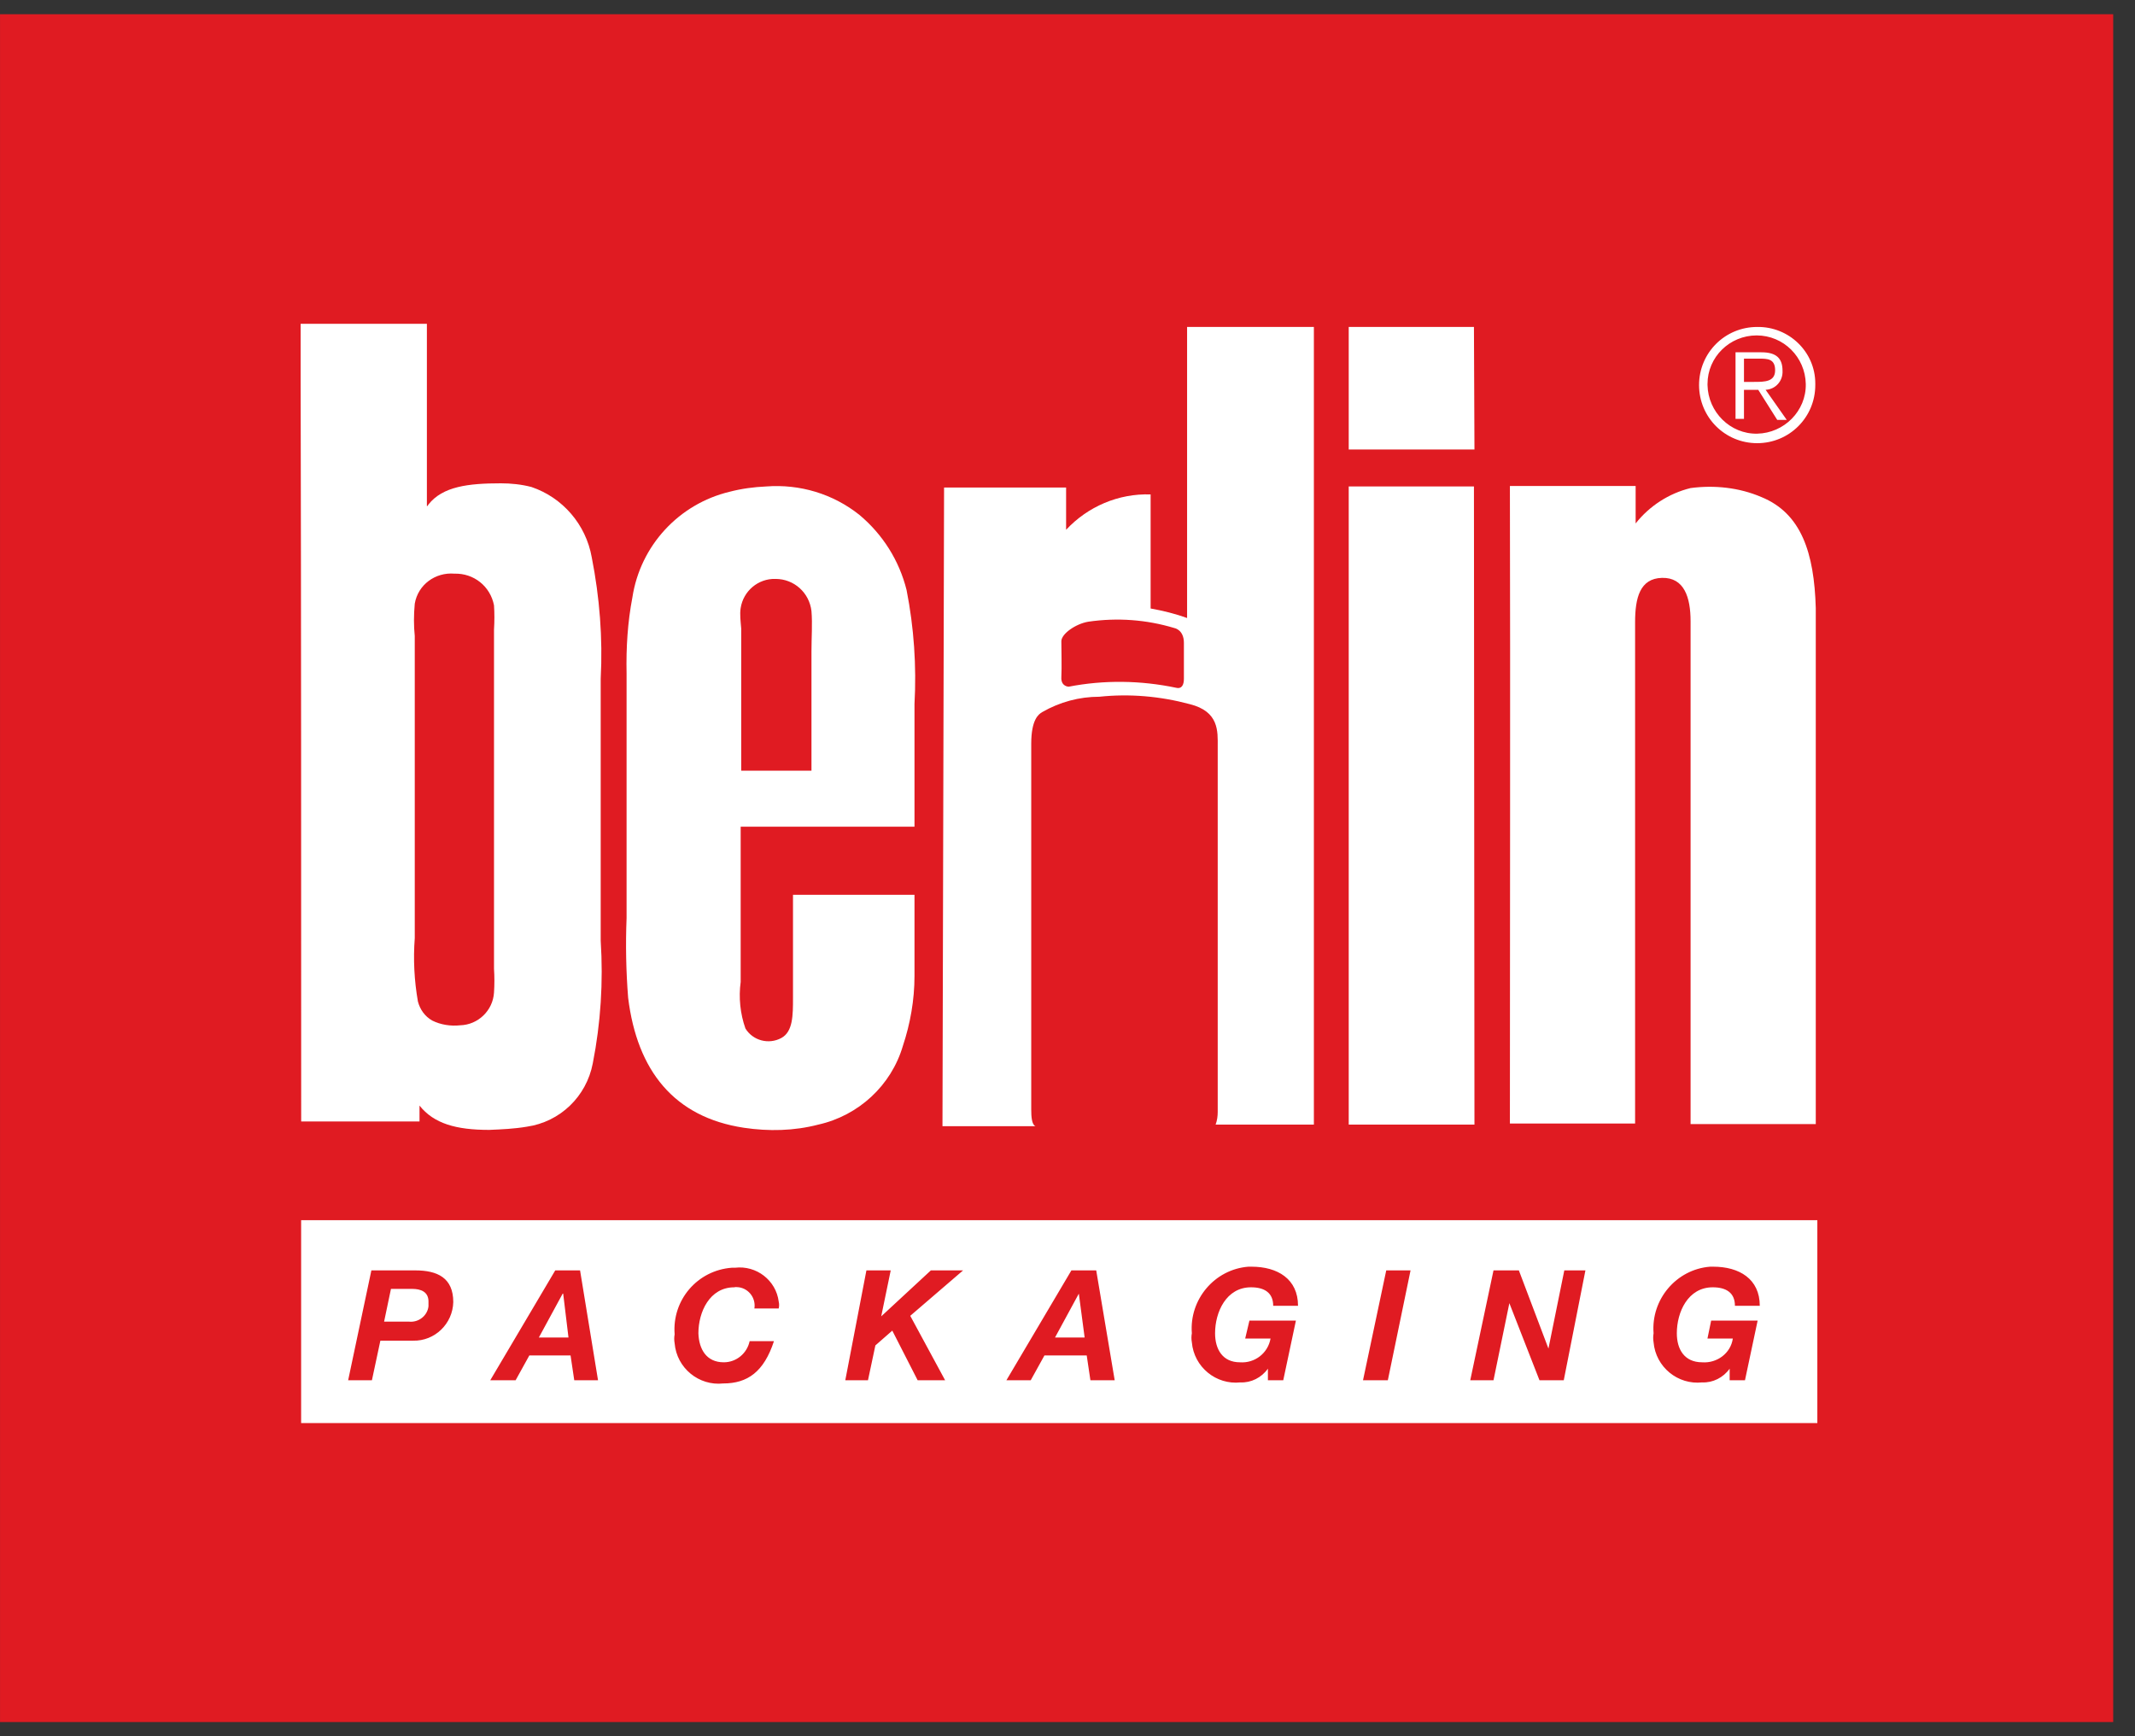
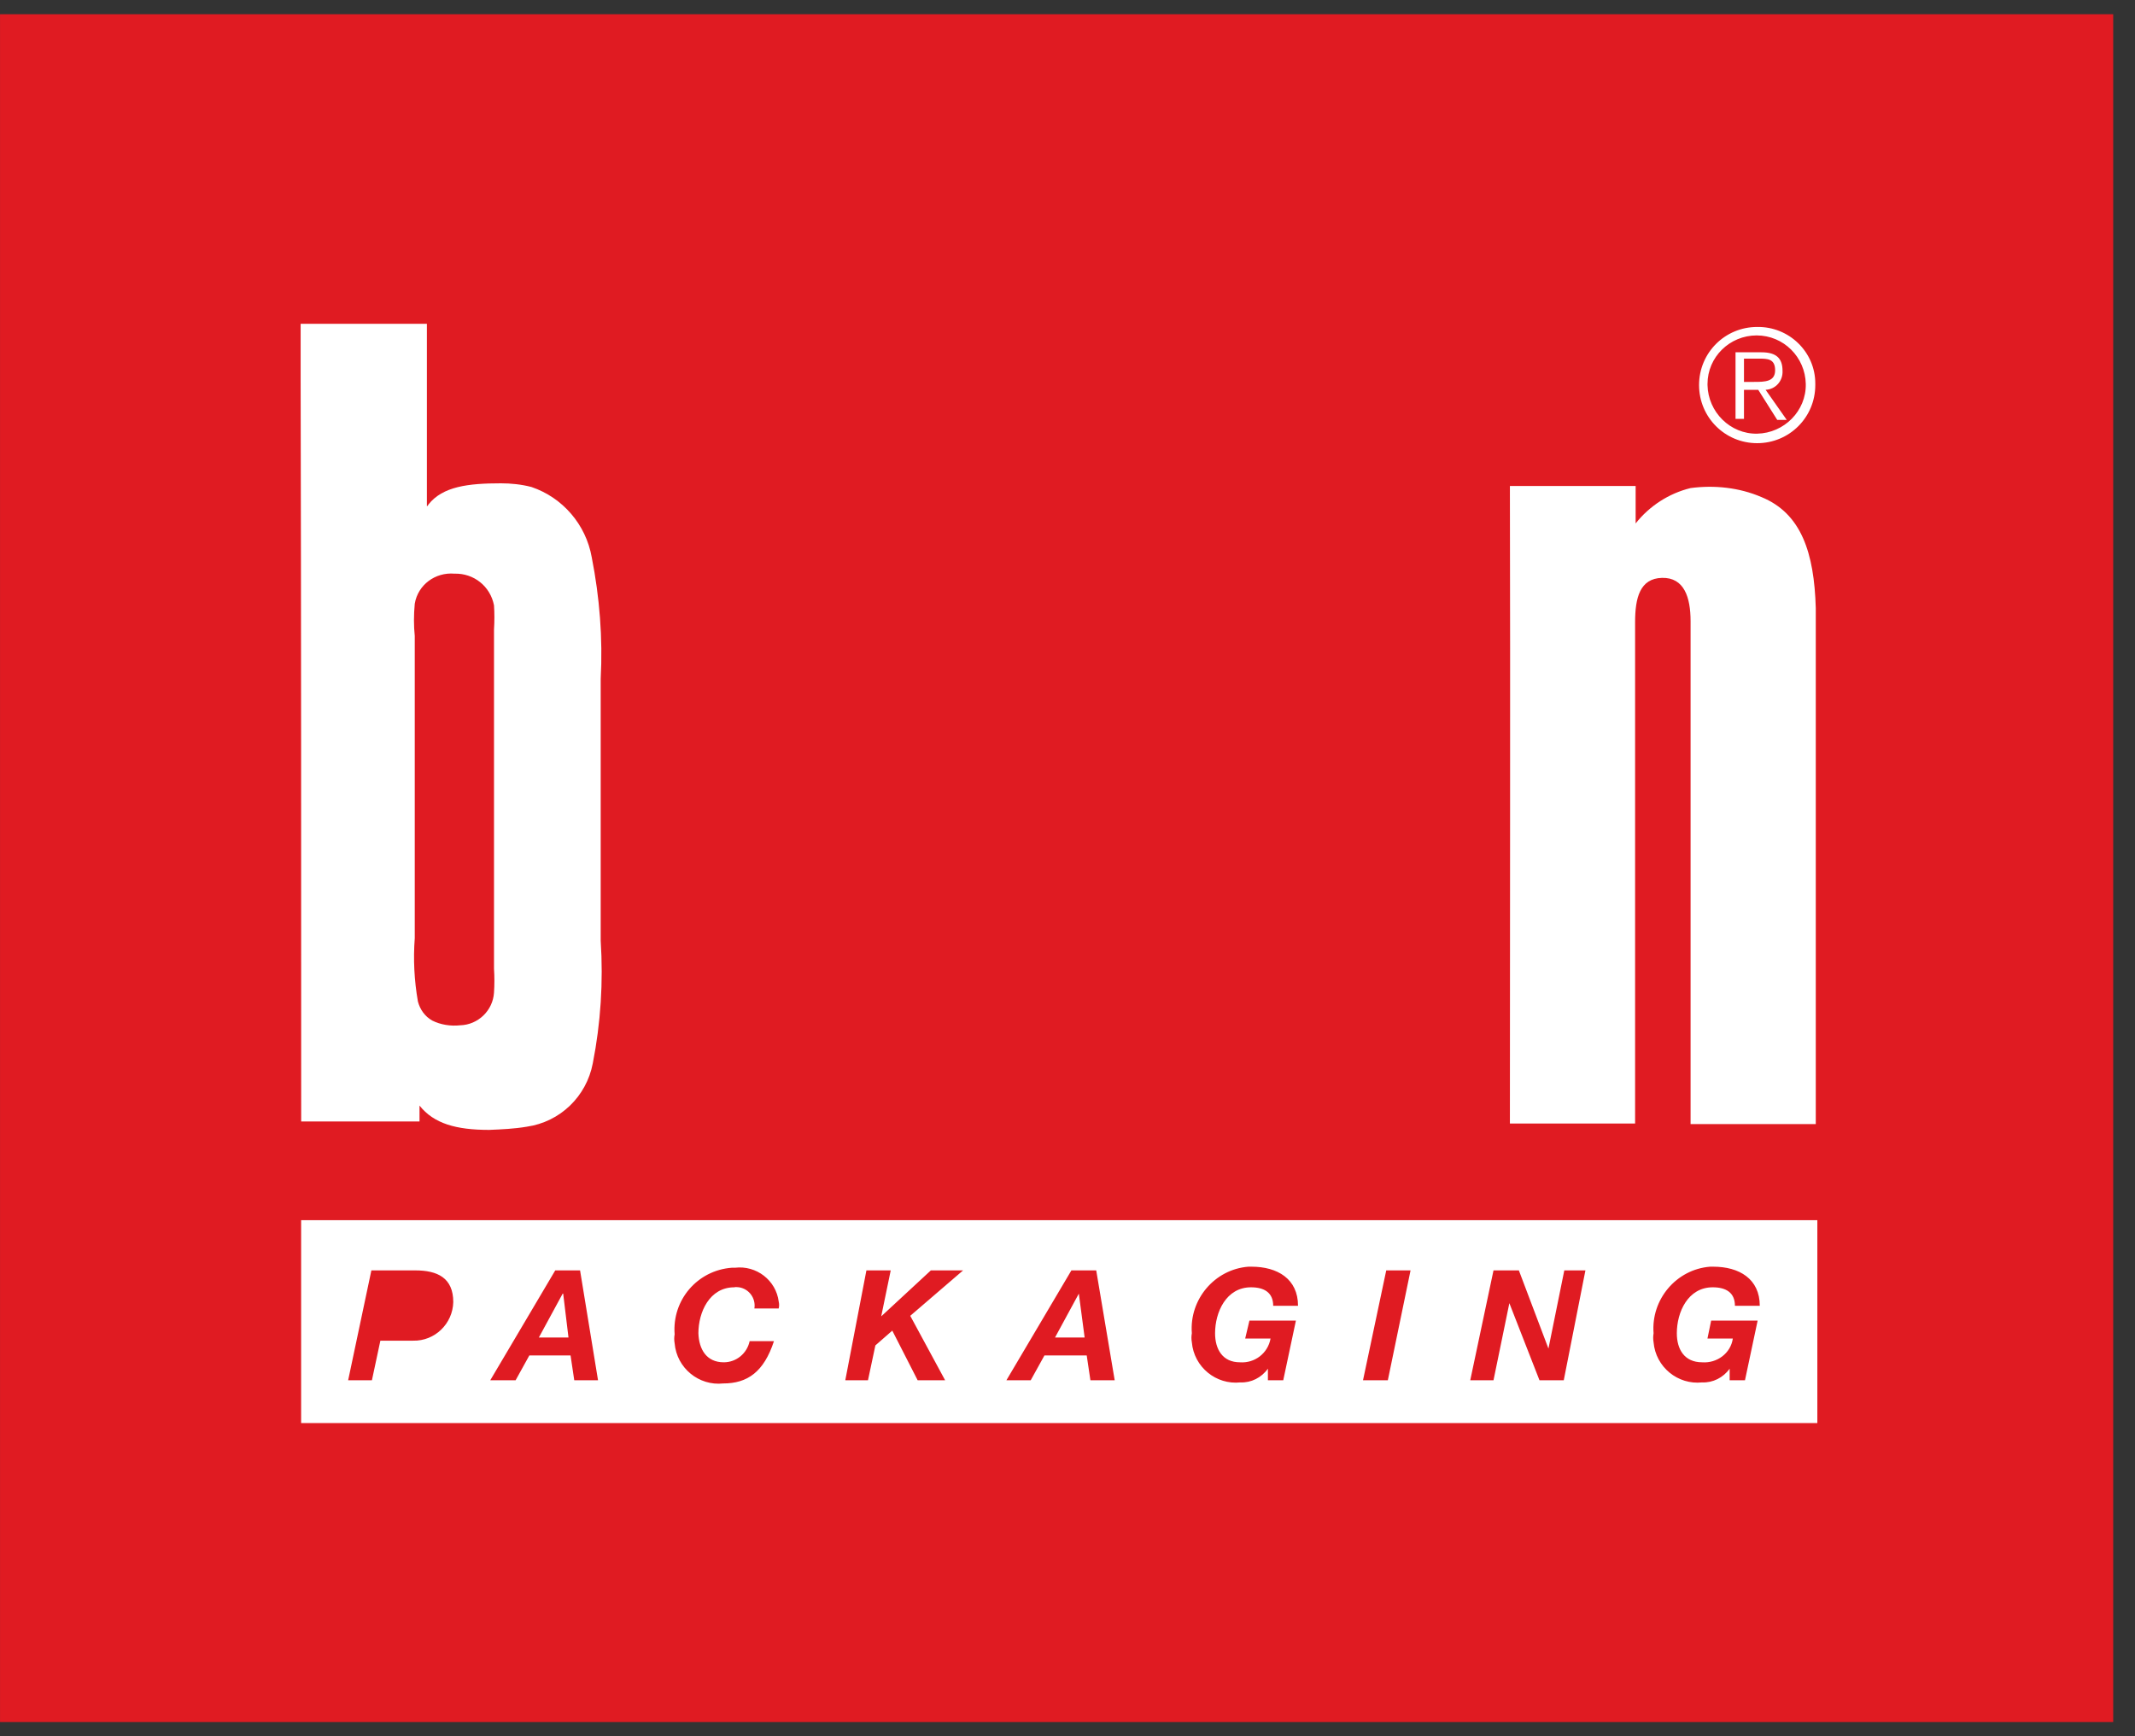
<svg xmlns="http://www.w3.org/2000/svg" width="75" height="61" viewBox="0 0 75 61" fill="none">
  <rect x="0" y="0" width="75" height="61" fill="#333333" stroke="none" />
  <g clip-path="url(#clip0_3379_8)">
    <path d="M74.236 0.5H0.001V60.5H74.236V0.5Z" fill="#E01B22" />
    <path d="M10.58 39.399H14.737V38.842C15.238 39.473 16.017 39.696 17.186 39.696C17.632 39.677 18.059 39.659 18.504 39.584C19.673 39.417 20.601 38.527 20.824 37.357C21.102 35.947 21.195 34.499 21.102 33.052V23.847C21.177 22.418 21.065 20.989 20.787 19.578C20.583 18.428 19.766 17.481 18.671 17.11C18.319 17.017 17.947 16.98 17.595 16.98C16.444 16.98 15.553 17.091 15.052 17.722C15.052 17.722 15.015 17.797 14.996 17.778V11.375H10.561V13.324C10.58 22.028 10.58 30.713 10.58 39.399ZM14.57 21.211C14.681 20.543 15.293 20.098 15.962 20.154C16.648 20.135 17.224 20.599 17.354 21.267C17.372 21.545 17.372 21.824 17.354 22.121V34.035C17.372 34.314 17.372 34.592 17.354 34.87C17.316 35.502 16.797 36.003 16.166 36.021C15.832 36.058 15.479 36.003 15.182 35.854C14.922 35.706 14.755 35.464 14.681 35.186C14.551 34.444 14.514 33.701 14.57 32.959V22.343C14.533 21.991 14.533 21.601 14.57 21.211Z" fill="white" />
-     <path d="M51.778 11.487H47.379V15.792H51.796L51.778 11.487Z" fill="white" />
    <path d="M53.041 39.473H57.439V21.861C57.439 21.007 57.606 20.321 58.385 20.302C59.165 20.284 59.388 20.989 59.388 21.824C59.388 27.67 59.388 33.627 59.388 39.492H63.786V21.36C63.73 19.43 63.285 18.038 61.874 17.462C61.095 17.128 60.223 17.036 59.388 17.147C58.627 17.333 57.94 17.778 57.458 18.39V17.073H53.041C53.059 24.775 53.041 32.142 53.041 39.473Z" fill="white" />
-     <path d="M26.131 39.621C27.003 39.751 27.894 39.733 28.747 39.51C30.158 39.195 31.309 38.137 31.717 36.745C31.977 35.965 32.125 35.13 32.125 34.295C32.125 33.404 32.125 32.439 32.125 31.437H27.857V35.056C27.857 35.669 27.857 36.244 27.448 36.467C27.003 36.708 26.446 36.559 26.186 36.133C26.001 35.613 25.945 35.038 26.019 34.499V29.043C28.061 29.043 30.102 29.043 32.125 29.043V24.738C32.199 23.401 32.107 22.047 31.847 20.729C31.587 19.69 31.012 18.78 30.195 18.093C29.267 17.351 28.098 16.999 26.91 17.091C26.483 17.11 26.056 17.166 25.63 17.277C23.848 17.704 22.493 19.17 22.215 20.989C22.048 21.861 21.992 22.752 22.011 23.661V32.254C21.974 33.182 21.992 34.128 22.066 35.056C22.382 37.617 23.681 39.25 26.131 39.621ZM26.019 21.36C26.112 20.766 26.632 20.32 27.244 20.339C27.894 20.339 28.432 20.822 28.506 21.471C28.543 21.917 28.506 22.399 28.506 22.882V27.076H26.038V22.084C26.019 21.842 25.982 21.582 26.019 21.36Z" fill="white" />
-     <path d="M51.778 17.091H47.379C47.379 17.462 47.379 17.481 47.379 17.5V39.51H51.796L51.778 17.091Z" fill="white" />
-     <path d="M36.226 38.972V26.129C36.226 25.276 36.486 25.09 36.615 25.016C37.228 24.663 37.915 24.478 38.62 24.478C39.678 24.366 40.754 24.459 41.793 24.738C42.833 24.997 42.777 25.703 42.777 26.222V39.065C42.777 39.213 42.758 39.362 42.703 39.51H46.155V11.487H41.701V21.712C41.292 21.564 40.847 21.453 40.42 21.378V17.37C39.288 17.333 38.212 17.797 37.451 18.613V17.128H33.164L33.108 39.566H36.374C36.244 39.51 36.226 39.232 36.226 38.972ZM38.23 21.842C39.251 21.694 40.272 21.768 41.255 22.065C41.255 22.065 41.589 22.121 41.589 22.585V23.847C41.589 24.032 41.533 24.218 41.311 24.162C40.067 23.902 38.787 23.884 37.543 24.125C37.543 24.125 37.265 24.125 37.284 23.791C37.302 23.457 37.284 22.789 37.284 22.529C37.284 22.269 37.785 21.917 38.23 21.842Z" fill="white" />
-     <path d="M14.476 45.282H13.734L13.493 46.432H14.365C14.699 46.47 15.015 46.228 15.052 45.894C15.052 45.857 15.052 45.801 15.052 45.764C15.07 45.375 14.774 45.282 14.476 45.282Z" fill="white" />
    <path d="M37.898 45.449L37.062 46.989H38.102L37.898 45.449Z" fill="white" />
    <path d="M19.766 45.449L18.93 46.989H19.97L19.784 45.449H19.766Z" fill="white" />
    <path d="M10.578 42.869V49.996H63.841V42.869H10.578ZM14.42 47.101H13.362L13.065 48.492H12.23L13.046 44.632H14.587C15.366 44.632 15.923 44.892 15.923 45.746C15.904 46.507 15.274 47.119 14.513 47.101C14.475 47.101 14.457 47.101 14.42 47.101ZM20.173 48.492L20.043 47.62H18.595L18.113 48.492H17.222L19.505 44.632H20.377L21.008 48.492H20.173ZM25.425 47.861C25.87 47.861 26.242 47.546 26.334 47.119H27.188C26.835 48.196 26.26 48.604 25.407 48.604C24.553 48.697 23.773 48.066 23.699 47.193C23.68 47.082 23.68 46.989 23.699 46.878C23.606 45.672 24.497 44.632 25.703 44.539C25.741 44.539 25.778 44.539 25.815 44.539C26.576 44.447 27.262 44.985 27.355 45.727C27.374 45.801 27.374 45.894 27.355 45.969H26.501C26.557 45.616 26.316 45.282 25.963 45.226C25.907 45.226 25.852 45.208 25.796 45.226C24.924 45.226 24.534 46.099 24.534 46.841C24.553 47.398 24.813 47.861 25.425 47.861ZM33.201 48.492H32.236L31.345 46.748L30.751 47.268L30.491 48.492H29.694L30.436 44.632H31.29L30.956 46.247L32.7 44.632H33.832L31.976 46.228L33.201 48.492ZM38.305 48.492L38.175 47.62H36.69L36.208 48.492H35.354L37.637 44.632H38.509L39.158 48.492H38.305ZM43.557 47.861C44.076 47.899 44.54 47.546 44.633 47.026H43.742L43.891 46.395H45.524L45.079 48.492H44.54V48.084C44.318 48.4 43.947 48.585 43.575 48.567C42.722 48.66 41.942 48.029 41.868 47.156C41.849 47.045 41.849 46.952 41.868 46.841C41.775 45.653 42.666 44.595 43.854 44.502C43.891 44.502 43.928 44.502 43.965 44.502C44.874 44.502 45.598 44.929 45.598 45.876H44.726C44.726 45.412 44.41 45.226 43.947 45.226C43.074 45.226 42.684 46.099 42.684 46.841C42.684 47.398 42.944 47.861 43.557 47.861ZM48.753 48.492H47.881L48.697 44.632H49.551L48.753 48.492ZM54.933 48.492H54.08L53.022 45.783L52.465 48.492H51.648L52.465 44.632H53.356L54.395 47.379L54.952 44.632H55.694L54.933 48.492ZM59.796 47.861C60.315 47.899 60.798 47.546 60.872 47.026H59.981L60.111 46.395H61.744L61.299 48.492H60.761V48.084C60.538 48.4 60.167 48.585 59.796 48.567C58.942 48.66 58.162 48.029 58.088 47.156C58.07 47.045 58.07 46.952 58.088 46.841C57.995 45.653 58.886 44.595 60.074 44.502C60.111 44.502 60.148 44.502 60.185 44.502C61.095 44.502 61.819 44.929 61.819 45.876H60.946C60.946 45.412 60.631 45.226 60.167 45.226C59.294 45.226 58.905 46.099 58.905 46.841C58.905 47.398 59.165 47.861 59.796 47.861Z" fill="white" />
    <path d="M63.769 13.528C63.769 14.66 62.86 15.57 61.727 15.57C60.595 15.57 59.686 14.66 59.686 13.528C59.686 12.396 60.595 11.487 61.727 11.487C62.841 11.468 63.769 12.359 63.769 13.472C63.769 13.491 63.769 13.51 63.769 13.528ZM59.983 13.528C60.002 14.475 60.781 15.254 61.727 15.236C62.674 15.217 63.453 14.438 63.435 13.491C63.416 12.544 62.655 11.784 61.709 11.784C60.762 11.784 59.983 12.544 59.983 13.491C59.983 13.491 59.983 13.51 59.983 13.528ZM61.264 14.716H60.967V12.377H61.876C62.414 12.377 62.618 12.6 62.618 13.027C62.637 13.38 62.377 13.677 62.024 13.695L62.767 14.753H62.433L61.765 13.695H61.264V14.716ZM61.616 13.417C61.987 13.417 62.358 13.417 62.358 13.008C62.358 12.6 62.08 12.6 61.802 12.6H61.264V13.417H61.616Z" fill="white" />
  </g>
  <defs>
    <clipPath id="clip0_3379_8">
      <rect width="74.234" height="60" fill="white" transform="translate(0 0.5)" />
    </clipPath>
  </defs>
</svg>